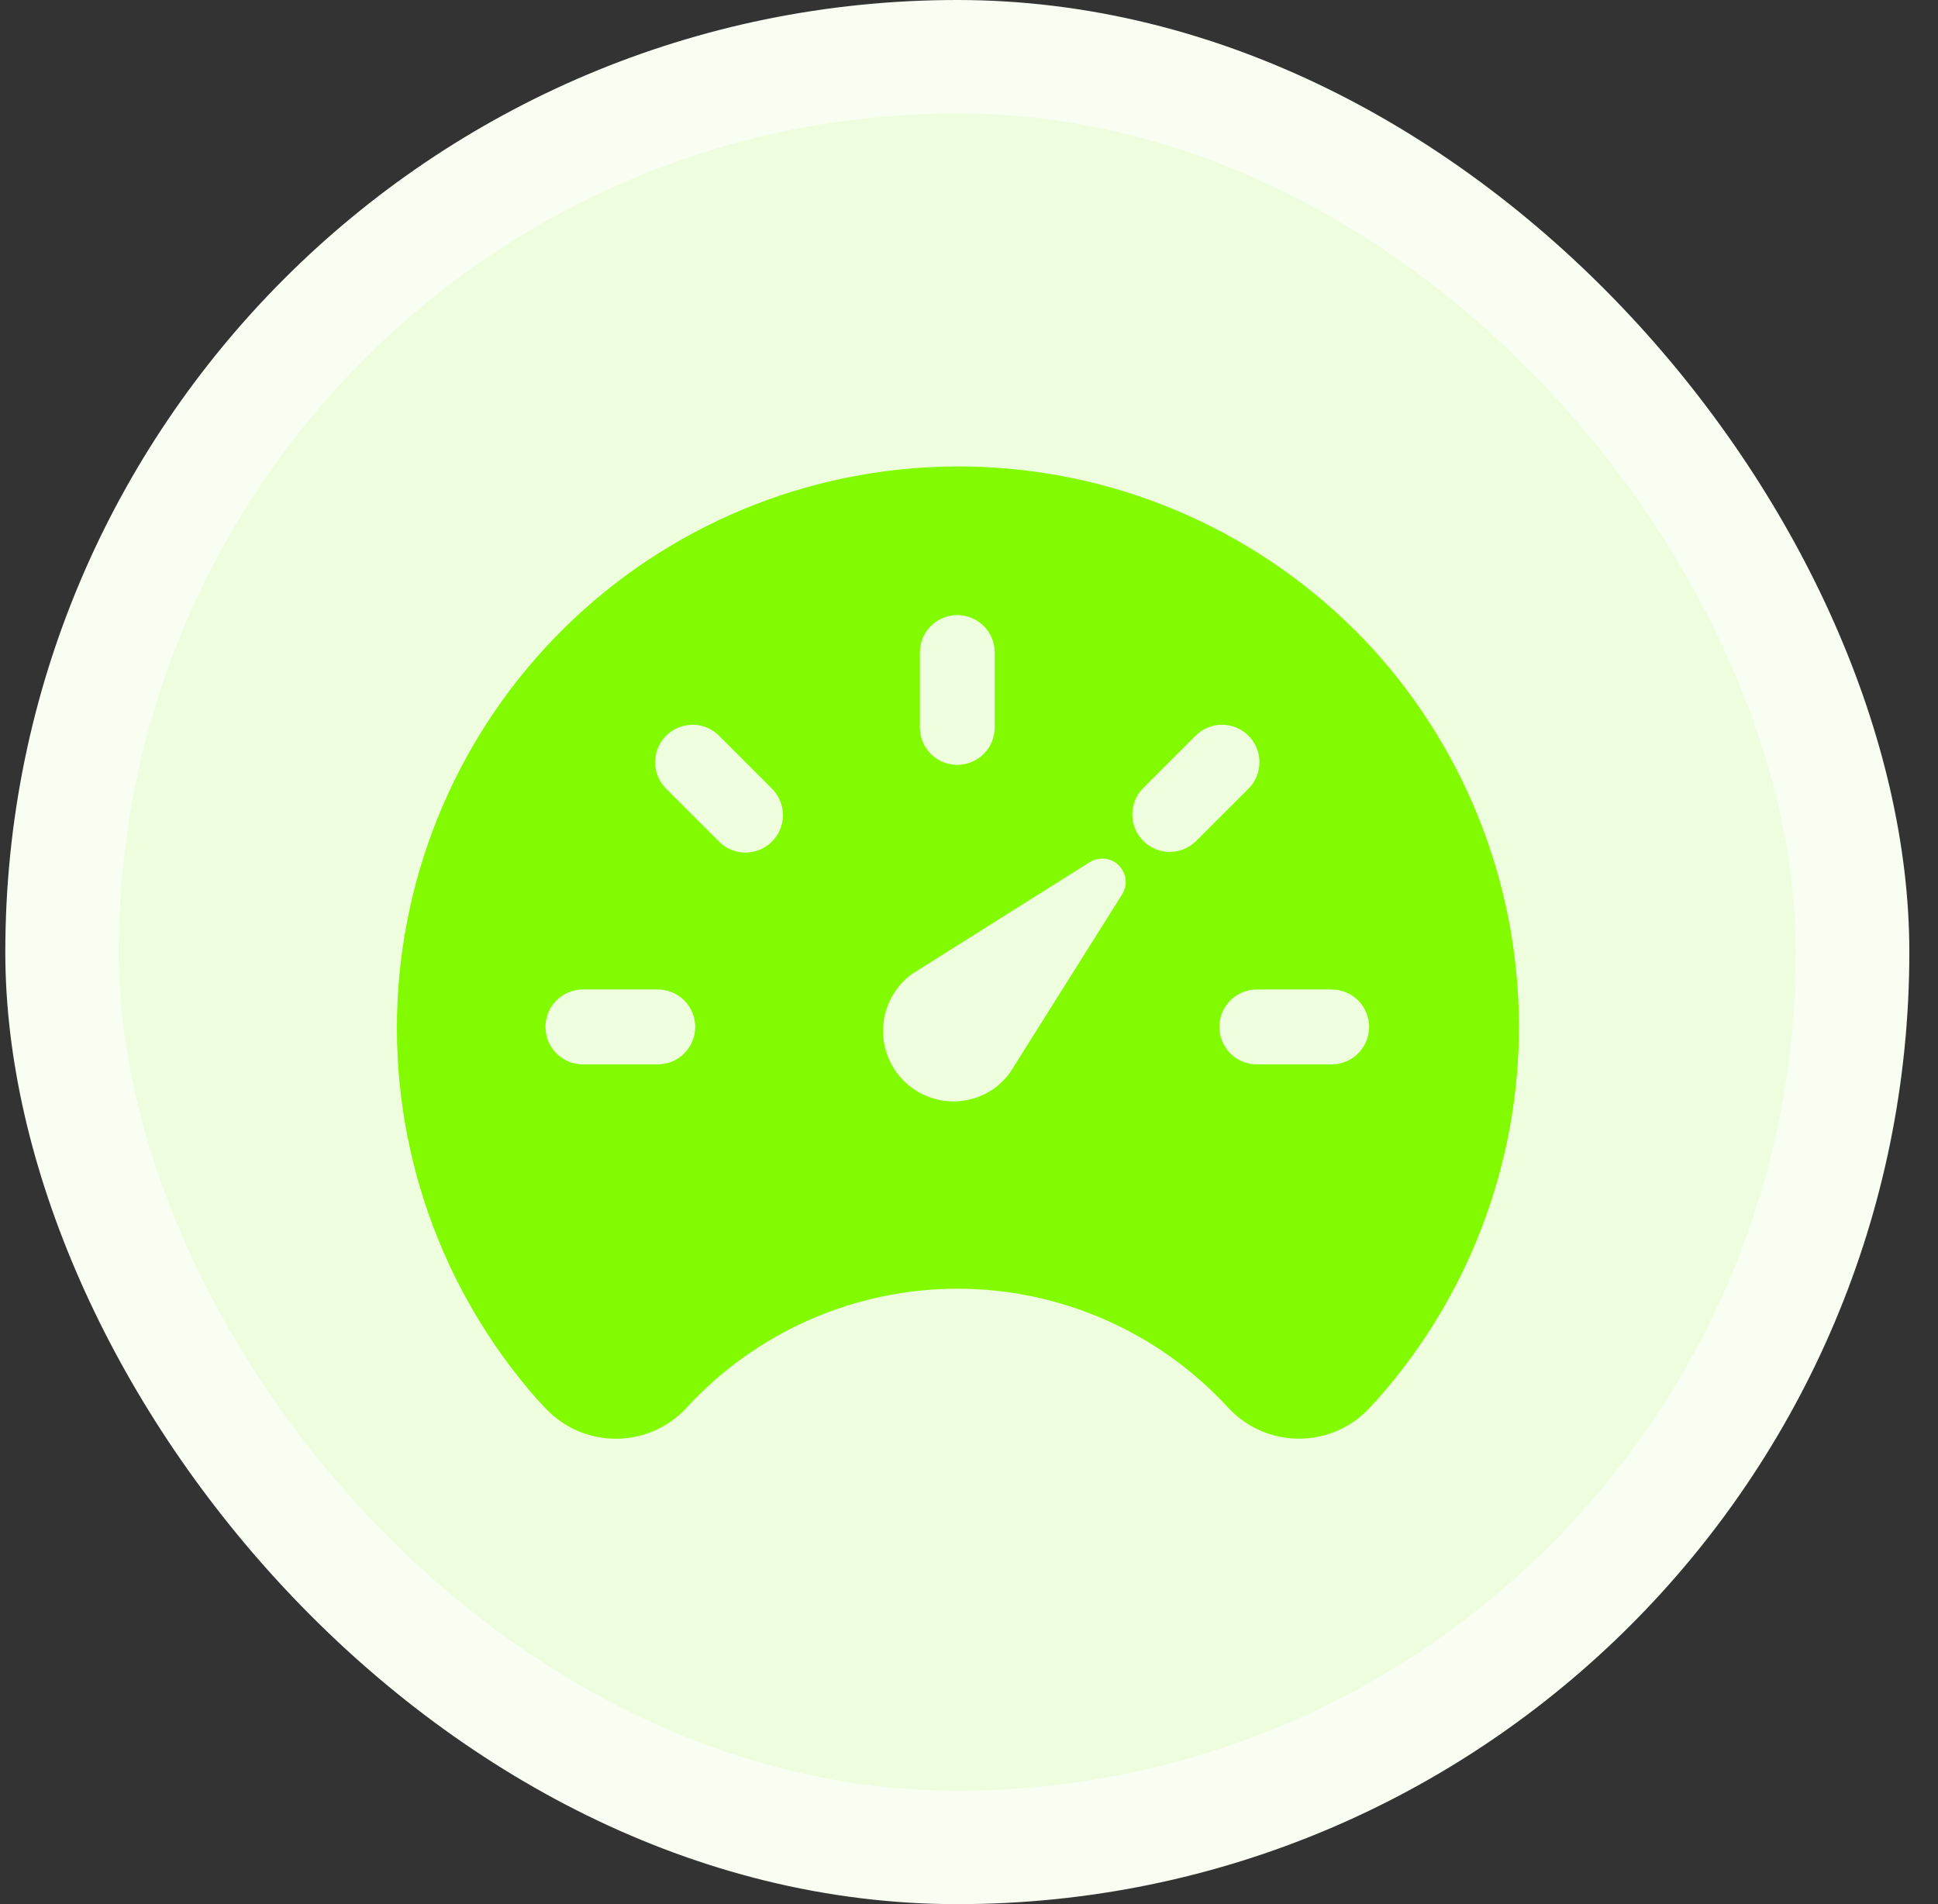
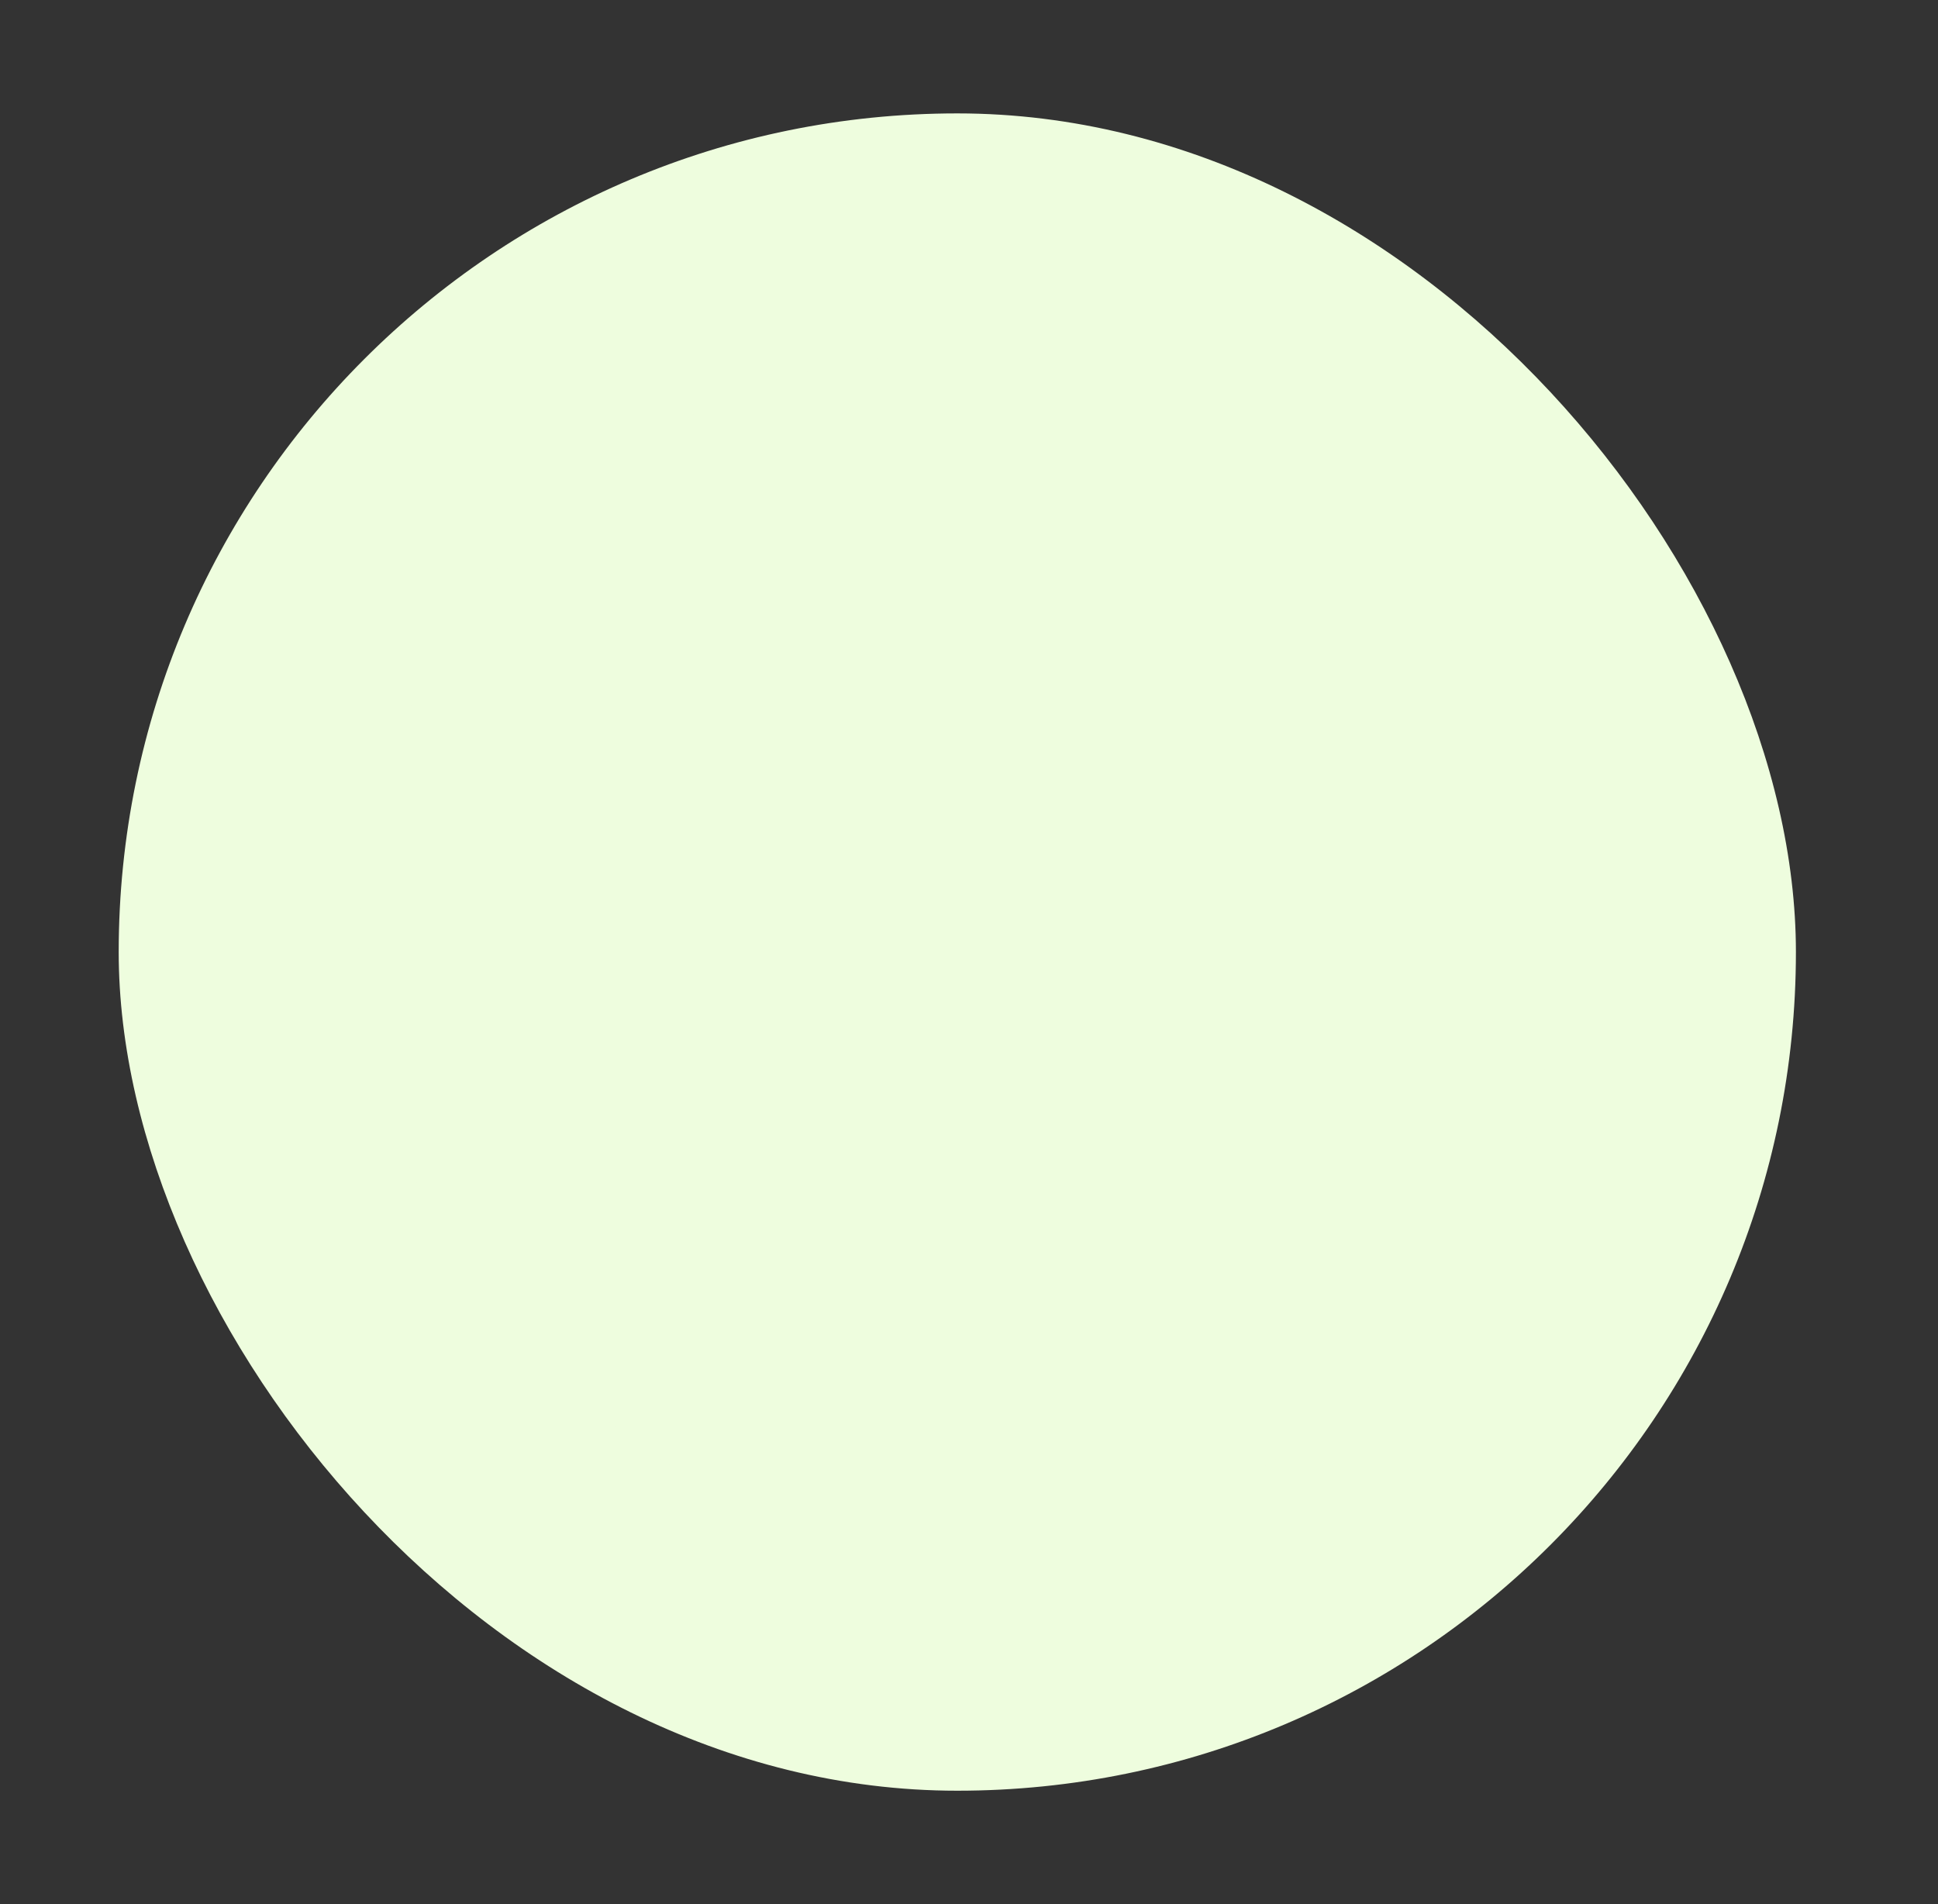
<svg xmlns="http://www.w3.org/2000/svg" width="57" height="56" viewBox="0 0 57 56" fill="none">
  <rect x="0" y="0" width="57" height="56" fill="#333333" stroke="none" />
-   <rect x="0.156" width="56.001" height="56.001" rx="28" fill="#F9FEF3" />
  <rect x="3.491" y="3.335" width="49.33" height="49.33" rx="24.665" fill="#EEFDDE" />
  <rect x="10.538" y="10.382" width="35.236" height="35.236" rx="17.618" fill="#EEFDDE" />
-   <path d="M39.835 18.52C36.796 15.499 32.702 13.778 28.417 13.719C24.132 13.66 19.993 15.269 16.872 18.205C13.751 21.142 11.894 25.176 11.692 29.456C11.49 33.737 12.96 37.928 15.79 41.145L15.803 41.158C15.825 41.183 15.847 41.207 15.872 41.231C15.922 41.289 15.98 41.354 16.049 41.422C16.316 41.706 16.639 41.932 16.997 42.085C17.356 42.239 17.742 42.317 18.132 42.314C18.522 42.311 18.907 42.228 19.263 42.07C19.619 41.911 19.939 41.681 20.202 41.393C21.215 40.292 22.445 39.414 23.815 38.813C25.185 38.212 26.664 37.901 28.16 37.901C29.656 37.901 31.135 38.212 32.505 38.813C33.875 39.414 35.105 40.292 36.118 41.393C36.383 41.682 36.705 41.913 37.064 42.072C37.423 42.23 37.811 42.312 38.204 42.312C38.596 42.312 38.984 42.231 39.344 42.074C39.703 41.916 40.026 41.686 40.292 41.397L40.513 41.157L40.525 41.143C43.314 37.993 44.796 33.898 44.668 29.694C44.54 25.489 42.812 21.491 39.837 18.517L39.835 18.52ZM27.055 19.191C27.055 18.899 27.171 18.619 27.377 18.413C27.584 18.206 27.864 18.09 28.156 18.09C28.448 18.09 28.728 18.206 28.935 18.413C29.141 18.619 29.257 18.899 29.257 19.191V21.393C29.257 21.686 29.141 21.966 28.935 22.172C28.728 22.379 28.448 22.495 28.156 22.495C27.864 22.495 27.584 22.379 27.377 22.172C27.171 21.966 27.055 21.686 27.055 21.393V19.191ZM19.347 31.303H17.145C16.853 31.303 16.573 31.188 16.366 30.981C16.16 30.774 16.044 30.494 16.044 30.202C16.044 29.91 16.16 29.63 16.366 29.424C16.573 29.217 16.853 29.101 17.145 29.101H19.347C19.639 29.101 19.919 29.217 20.126 29.424C20.332 29.63 20.448 29.91 20.448 30.202C20.448 30.494 20.332 30.774 20.126 30.981C19.919 31.188 19.639 31.303 19.347 31.303ZM22.705 24.752C22.499 24.958 22.219 25.074 21.927 25.074C21.635 25.074 21.355 24.958 21.149 24.752L19.591 23.195C19.385 22.989 19.269 22.709 19.269 22.416C19.269 22.124 19.385 21.844 19.591 21.638C19.798 21.431 20.078 21.315 20.37 21.315C20.662 21.315 20.942 21.431 21.149 21.638L22.705 23.195C22.912 23.402 23.028 23.682 23.028 23.974C23.028 24.265 22.912 24.545 22.705 24.752ZM32.98 26.342L29.711 31.538C29.578 31.723 29.415 31.886 29.23 32.019C28.782 32.331 28.23 32.455 27.692 32.362C27.154 32.269 26.675 31.968 26.358 31.524C26.041 31.08 25.911 30.529 25.998 29.991C26.085 29.452 26.381 28.969 26.821 28.647L32.017 25.378C32.135 25.296 32.275 25.252 32.419 25.252C32.563 25.252 32.704 25.296 32.822 25.378C32.97 25.485 33.07 25.647 33.1 25.827C33.13 26.008 33.087 26.193 32.98 26.342ZM35.163 24.752C34.955 24.95 34.678 25.058 34.391 25.055C34.104 25.051 33.829 24.935 33.626 24.732C33.423 24.529 33.307 24.255 33.304 23.968C33.3 23.681 33.409 23.403 33.606 23.195L35.163 21.638C35.37 21.431 35.65 21.315 35.942 21.315C36.234 21.315 36.514 21.431 36.721 21.638C36.927 21.844 37.043 22.124 37.043 22.416C37.043 22.709 36.927 22.989 36.721 23.195L35.163 24.752ZM39.167 31.303H36.965C36.673 31.303 36.393 31.188 36.186 30.981C35.98 30.774 35.864 30.494 35.864 30.202C35.864 29.91 35.98 29.63 36.186 29.424C36.393 29.217 36.673 29.101 36.965 29.101H39.167C39.459 29.101 39.739 29.217 39.946 29.424C40.152 29.63 40.268 29.91 40.268 30.202C40.268 30.494 40.152 30.774 39.946 30.981C39.739 31.188 39.459 31.303 39.167 31.303Z" fill="#82FB00" />
</svg>